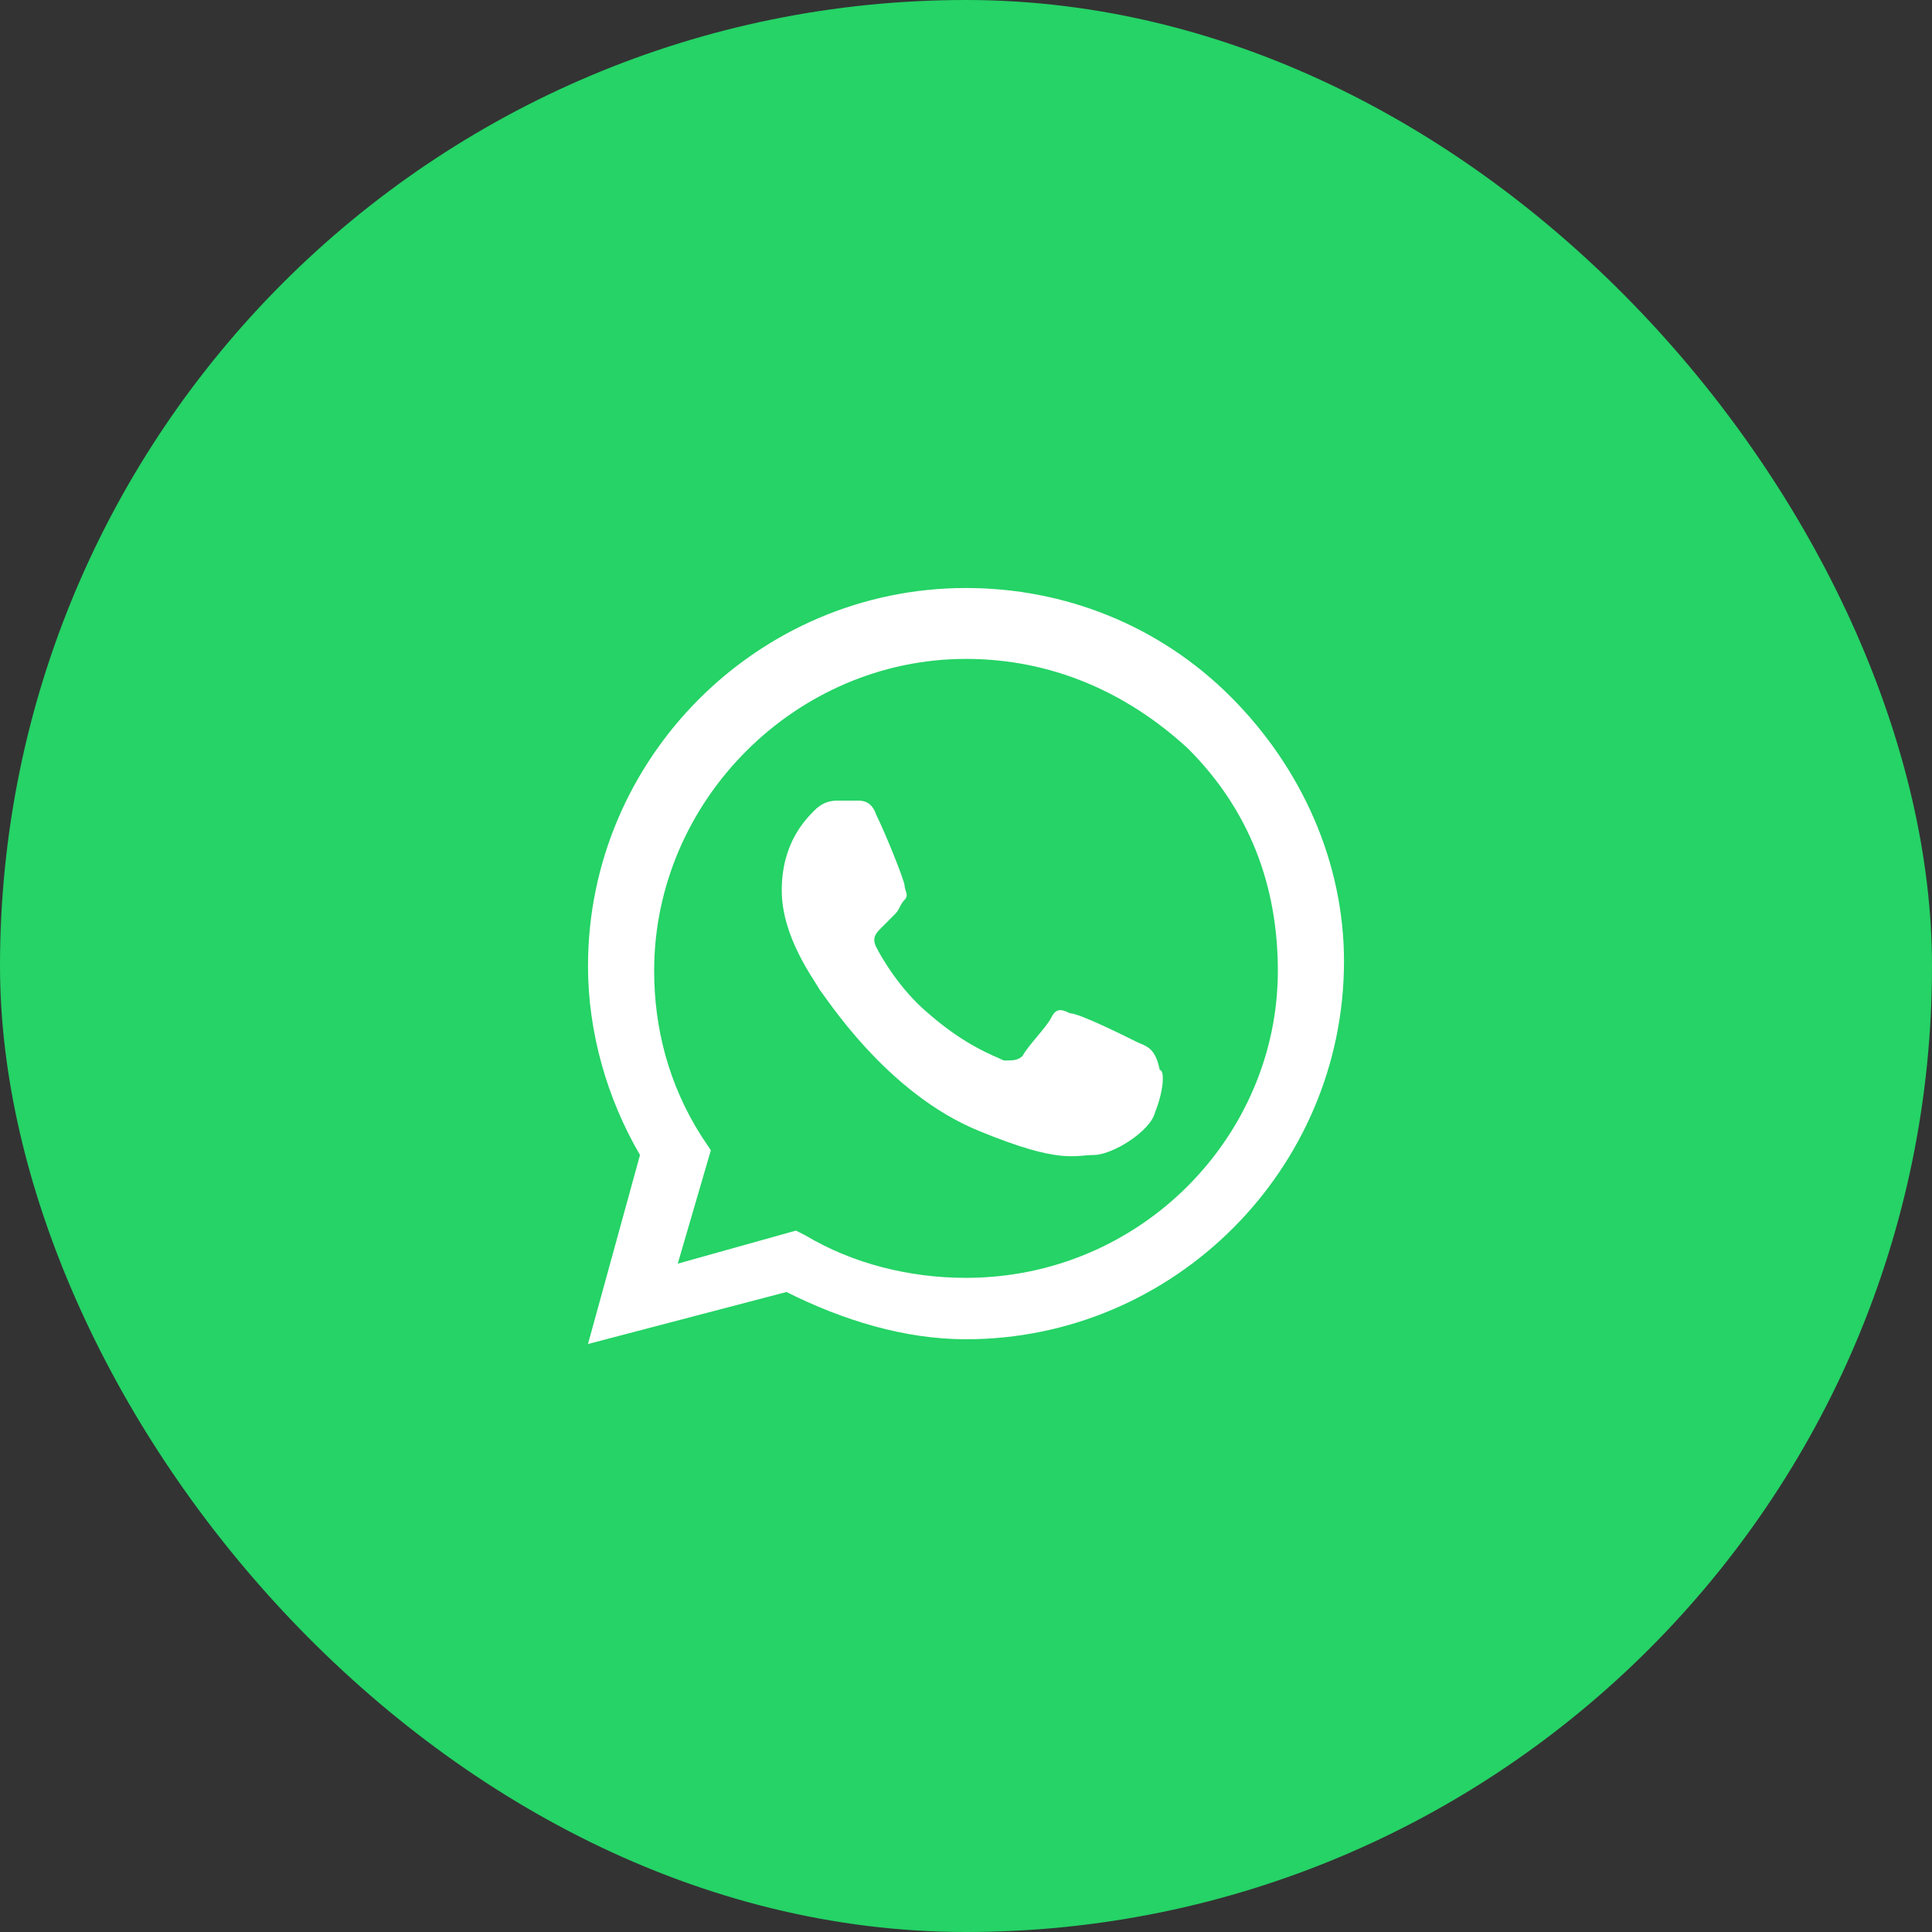
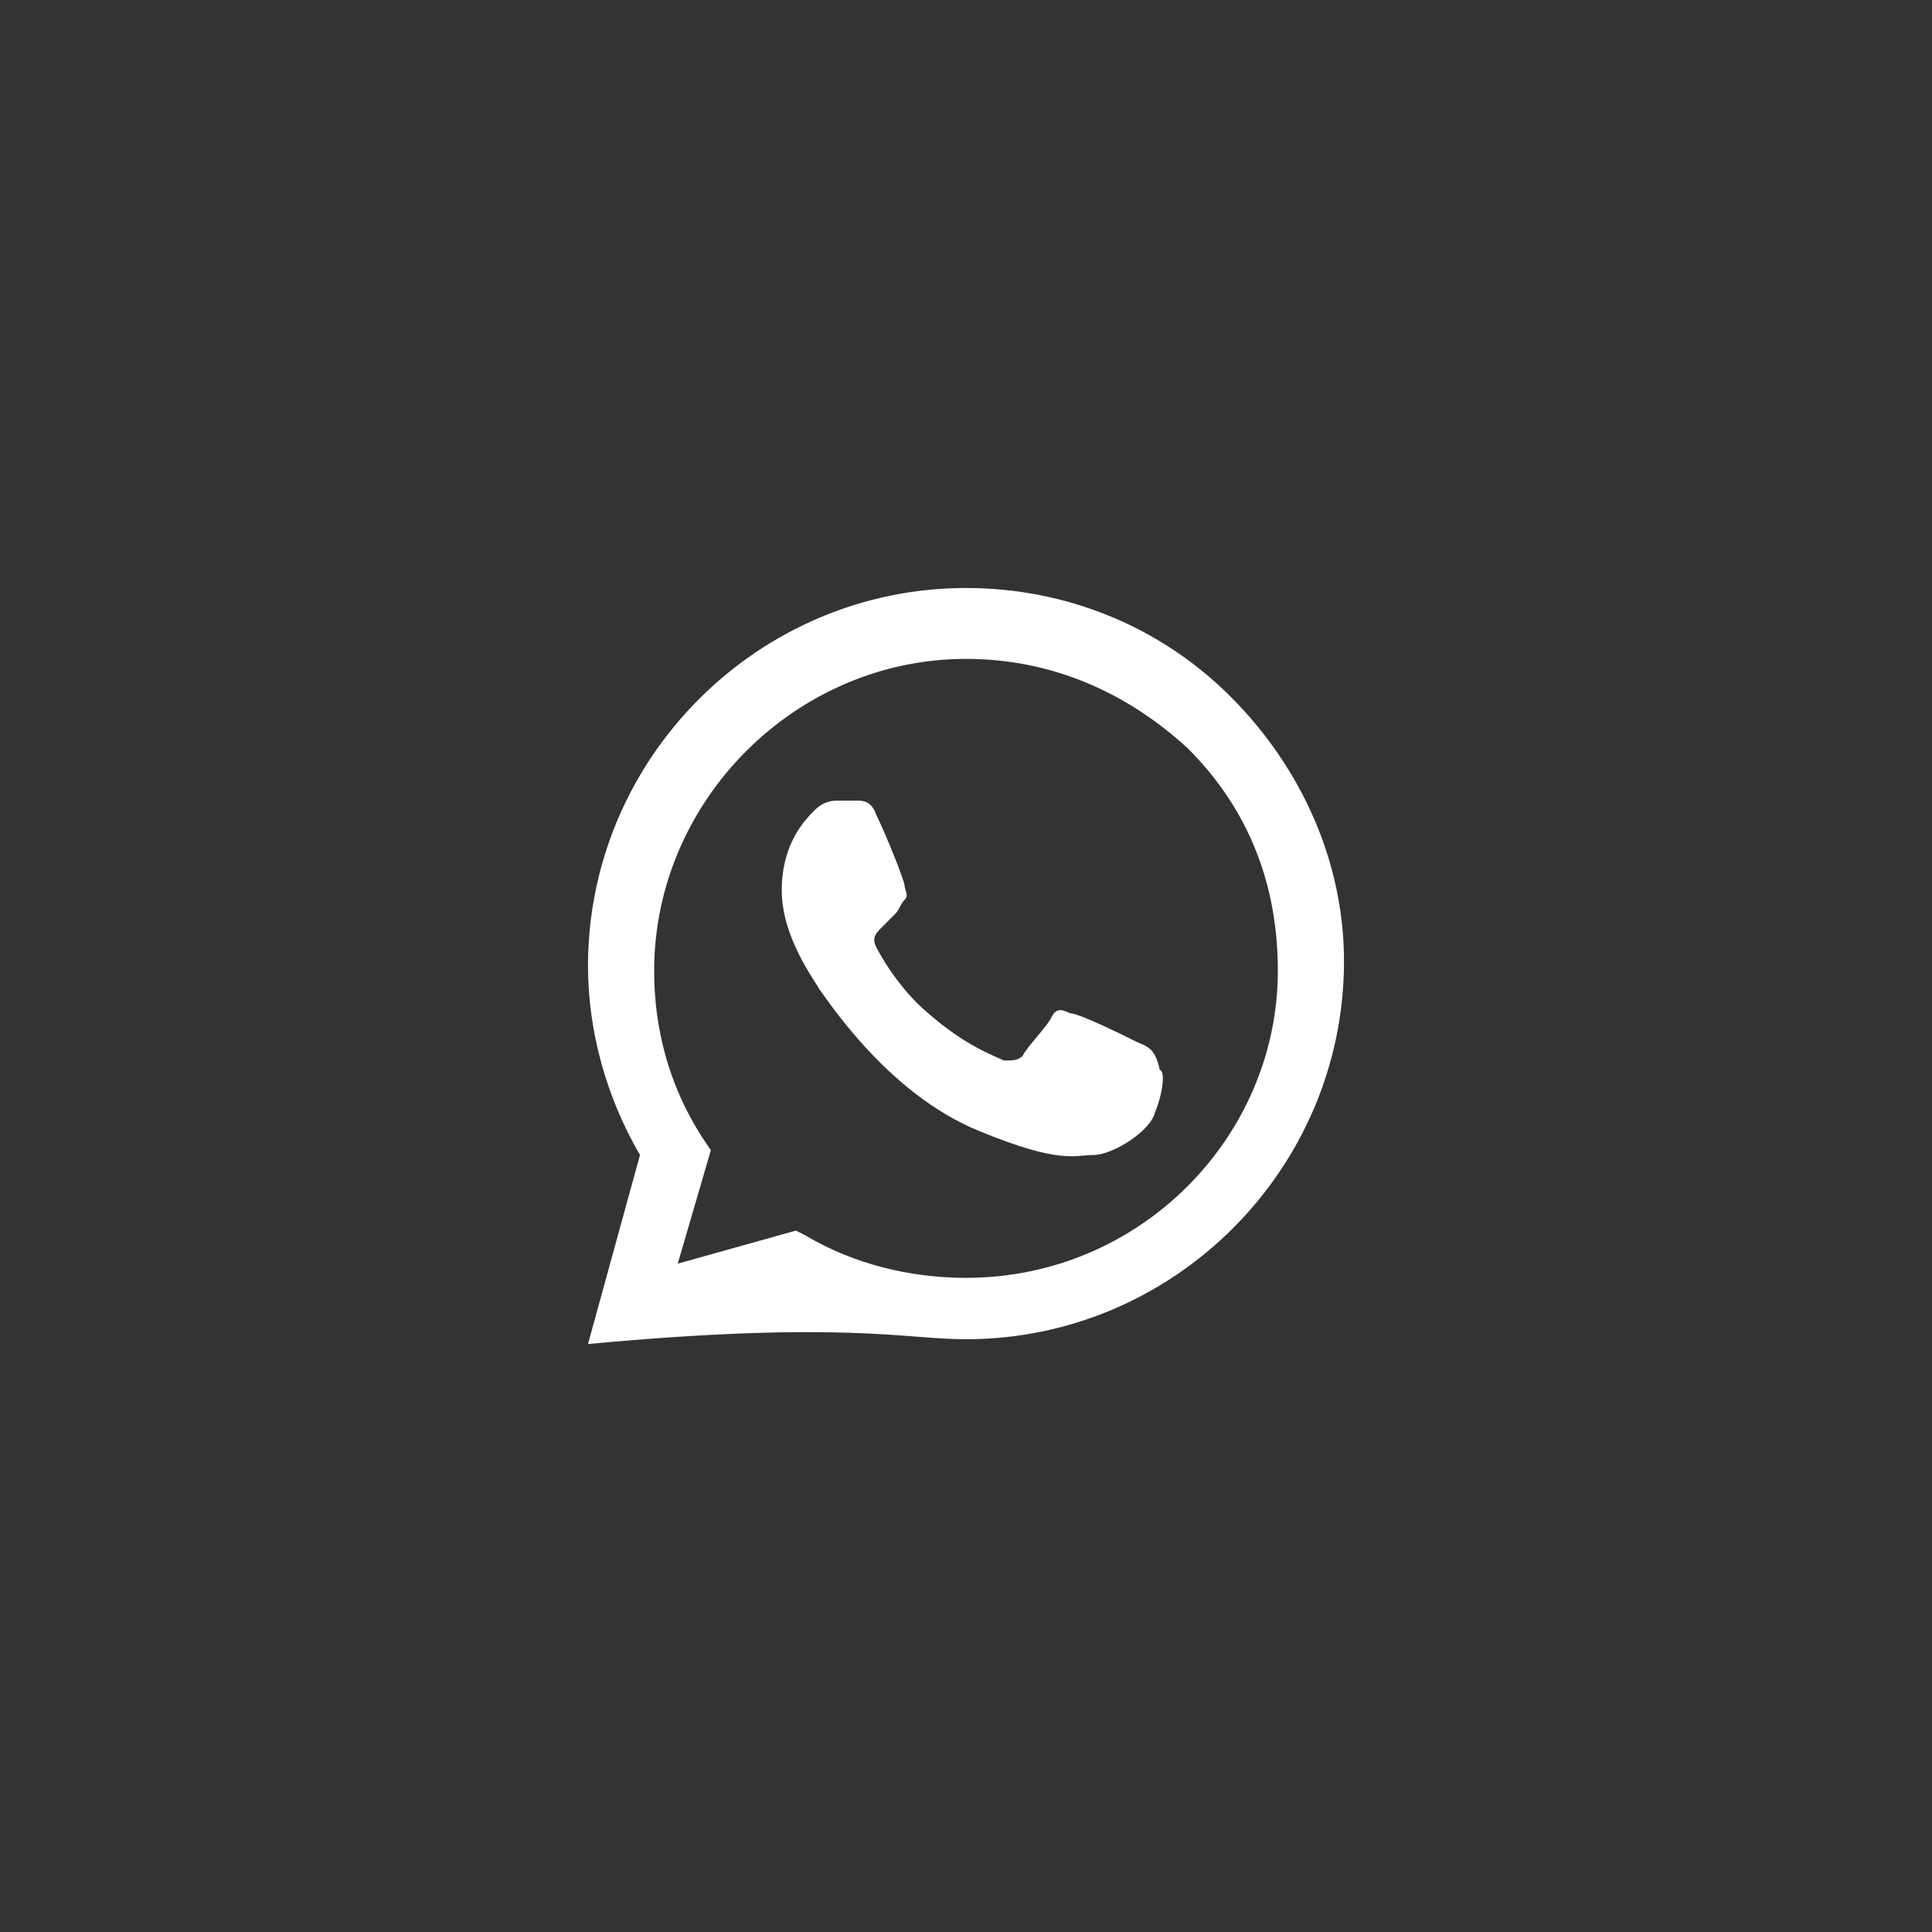
<svg xmlns="http://www.w3.org/2000/svg" width="46" height="46" viewBox="0 0 46 46" fill="none">
  <rect x="0" y="0" width="46" height="46" fill="#333333" stroke="none" />
-   <rect width="46" height="46" rx="23" fill="#25D366" />
-   <path fill-rule="evenodd" clip-rule="evenodd" d="M29.3 16.587C27.613 14.9 25.363 14 23 14C18.05 14 14 18.05 14 23C14 24.575 14.45 26.15 15.238 27.5L14 32L18.725 30.762C20.075 31.438 21.538 31.887 23 31.887C27.95 31.887 32 27.837 32 22.887C32 20.525 30.988 18.275 29.3 16.587ZM23 30.425C21.65 30.425 20.3 30.087 19.175 29.413L18.95 29.3L16.137 30.087L16.925 27.387L16.7 27.05C15.912 25.812 15.575 24.462 15.575 23.113C15.575 19.062 18.95 15.688 23 15.688C25.025 15.688 26.825 16.475 28.288 17.825C29.75 19.288 30.425 21.087 30.425 23.113C30.425 27.05 27.163 30.425 23 30.425ZM27.05 24.8C26.825 24.688 25.7 24.125 25.475 24.125C25.25 24.012 25.137 24.012 25.025 24.238C24.913 24.462 24.462 24.913 24.35 25.137C24.238 25.25 24.125 25.25 23.9 25.25C23.675 25.137 23 24.913 22.1 24.125C21.425 23.562 20.975 22.775 20.863 22.55C20.75 22.325 20.863 22.212 20.975 22.1C21.087 21.988 21.2 21.875 21.312 21.762C21.425 21.65 21.425 21.538 21.538 21.425C21.65 21.312 21.538 21.2 21.538 21.087C21.538 20.975 21.087 19.85 20.863 19.4C20.75 19.062 20.525 19.062 20.413 19.062C20.3 19.062 20.188 19.062 19.962 19.062C19.85 19.062 19.625 19.062 19.4 19.288C19.175 19.512 18.613 20.075 18.613 21.2C18.613 22.325 19.4 23.337 19.512 23.562C19.625 23.675 21.087 26.038 23.337 26.938C25.25 27.725 25.587 27.5 26.038 27.5C26.488 27.5 27.387 26.938 27.5 26.488C27.725 25.925 27.725 25.475 27.613 25.475C27.5 24.913 27.275 24.913 27.05 24.8Z" fill="white" />
+   <path fill-rule="evenodd" clip-rule="evenodd" d="M29.3 16.587C27.613 14.9 25.363 14 23 14C18.05 14 14 18.05 14 23C14 24.575 14.45 26.15 15.238 27.5L14 32C20.075 31.438 21.538 31.887 23 31.887C27.95 31.887 32 27.837 32 22.887C32 20.525 30.988 18.275 29.3 16.587ZM23 30.425C21.65 30.425 20.3 30.087 19.175 29.413L18.95 29.3L16.137 30.087L16.925 27.387L16.7 27.05C15.912 25.812 15.575 24.462 15.575 23.113C15.575 19.062 18.95 15.688 23 15.688C25.025 15.688 26.825 16.475 28.288 17.825C29.75 19.288 30.425 21.087 30.425 23.113C30.425 27.05 27.163 30.425 23 30.425ZM27.05 24.8C26.825 24.688 25.7 24.125 25.475 24.125C25.25 24.012 25.137 24.012 25.025 24.238C24.913 24.462 24.462 24.913 24.35 25.137C24.238 25.25 24.125 25.25 23.9 25.25C23.675 25.137 23 24.913 22.1 24.125C21.425 23.562 20.975 22.775 20.863 22.55C20.75 22.325 20.863 22.212 20.975 22.1C21.087 21.988 21.2 21.875 21.312 21.762C21.425 21.65 21.425 21.538 21.538 21.425C21.65 21.312 21.538 21.2 21.538 21.087C21.538 20.975 21.087 19.85 20.863 19.4C20.75 19.062 20.525 19.062 20.413 19.062C20.3 19.062 20.188 19.062 19.962 19.062C19.85 19.062 19.625 19.062 19.4 19.288C19.175 19.512 18.613 20.075 18.613 21.2C18.613 22.325 19.4 23.337 19.512 23.562C19.625 23.675 21.087 26.038 23.337 26.938C25.25 27.725 25.587 27.5 26.038 27.5C26.488 27.5 27.387 26.938 27.5 26.488C27.725 25.925 27.725 25.475 27.613 25.475C27.5 24.913 27.275 24.913 27.05 24.8Z" fill="white" />
</svg>